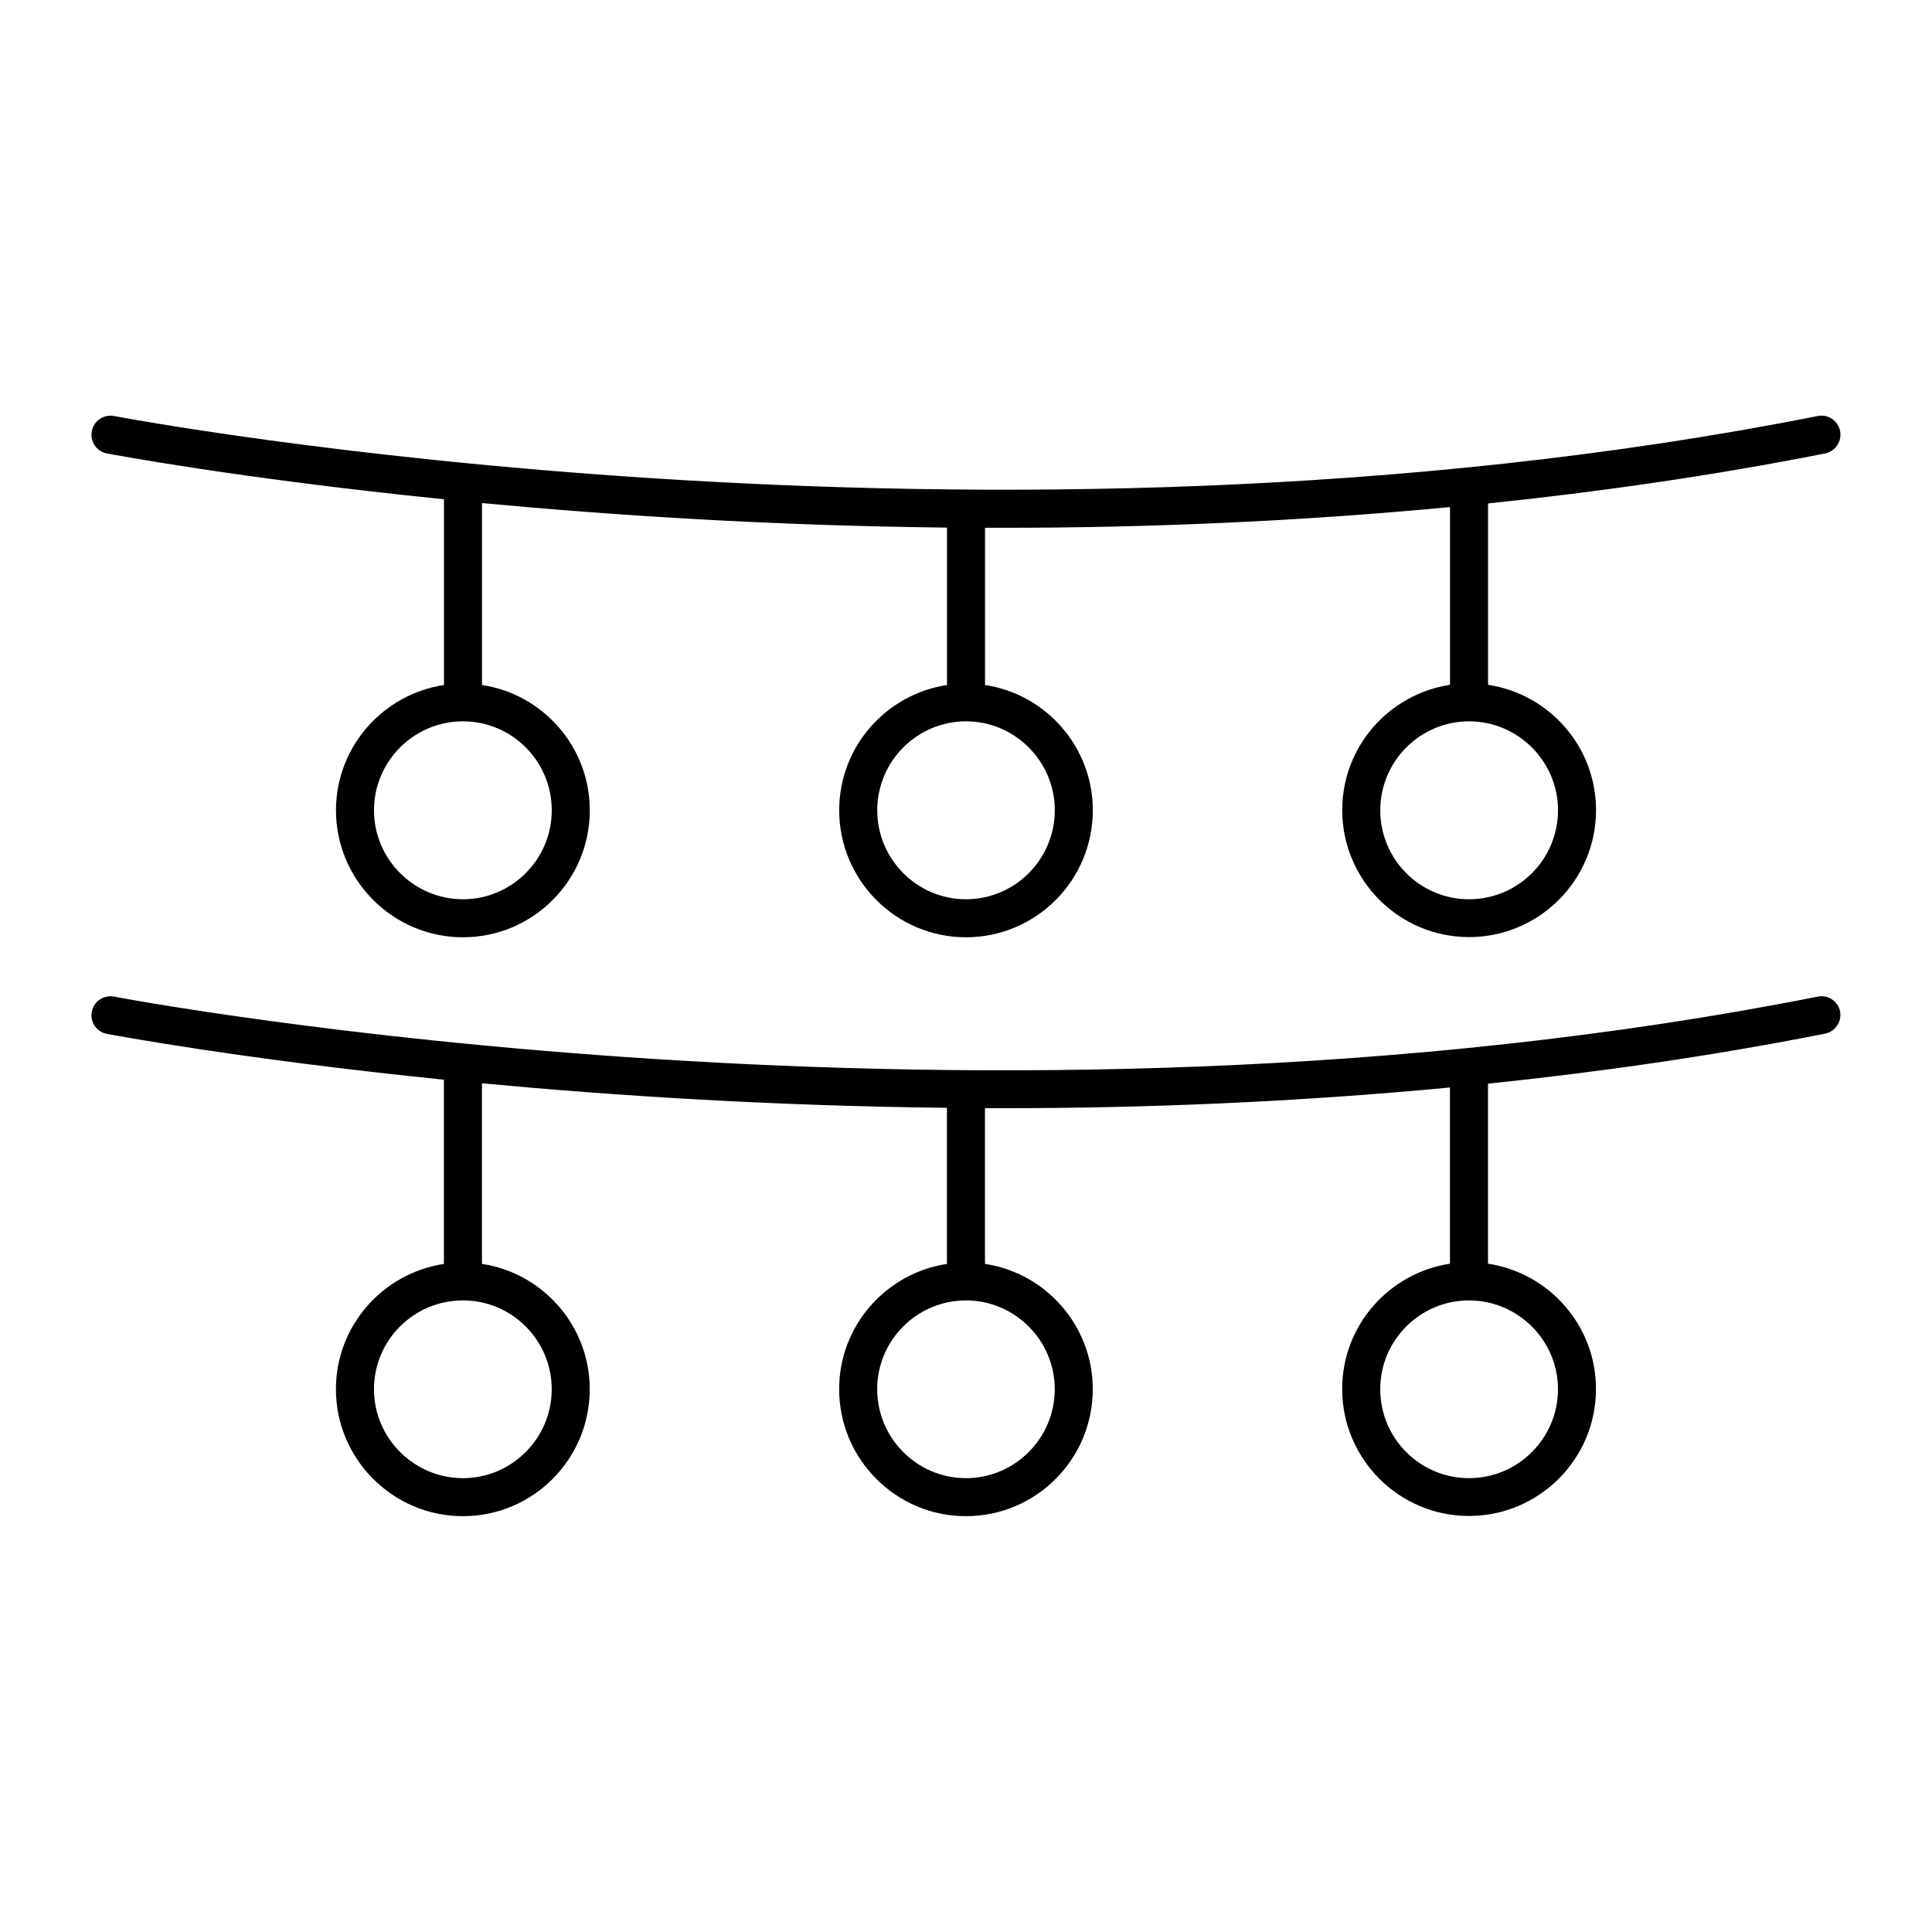
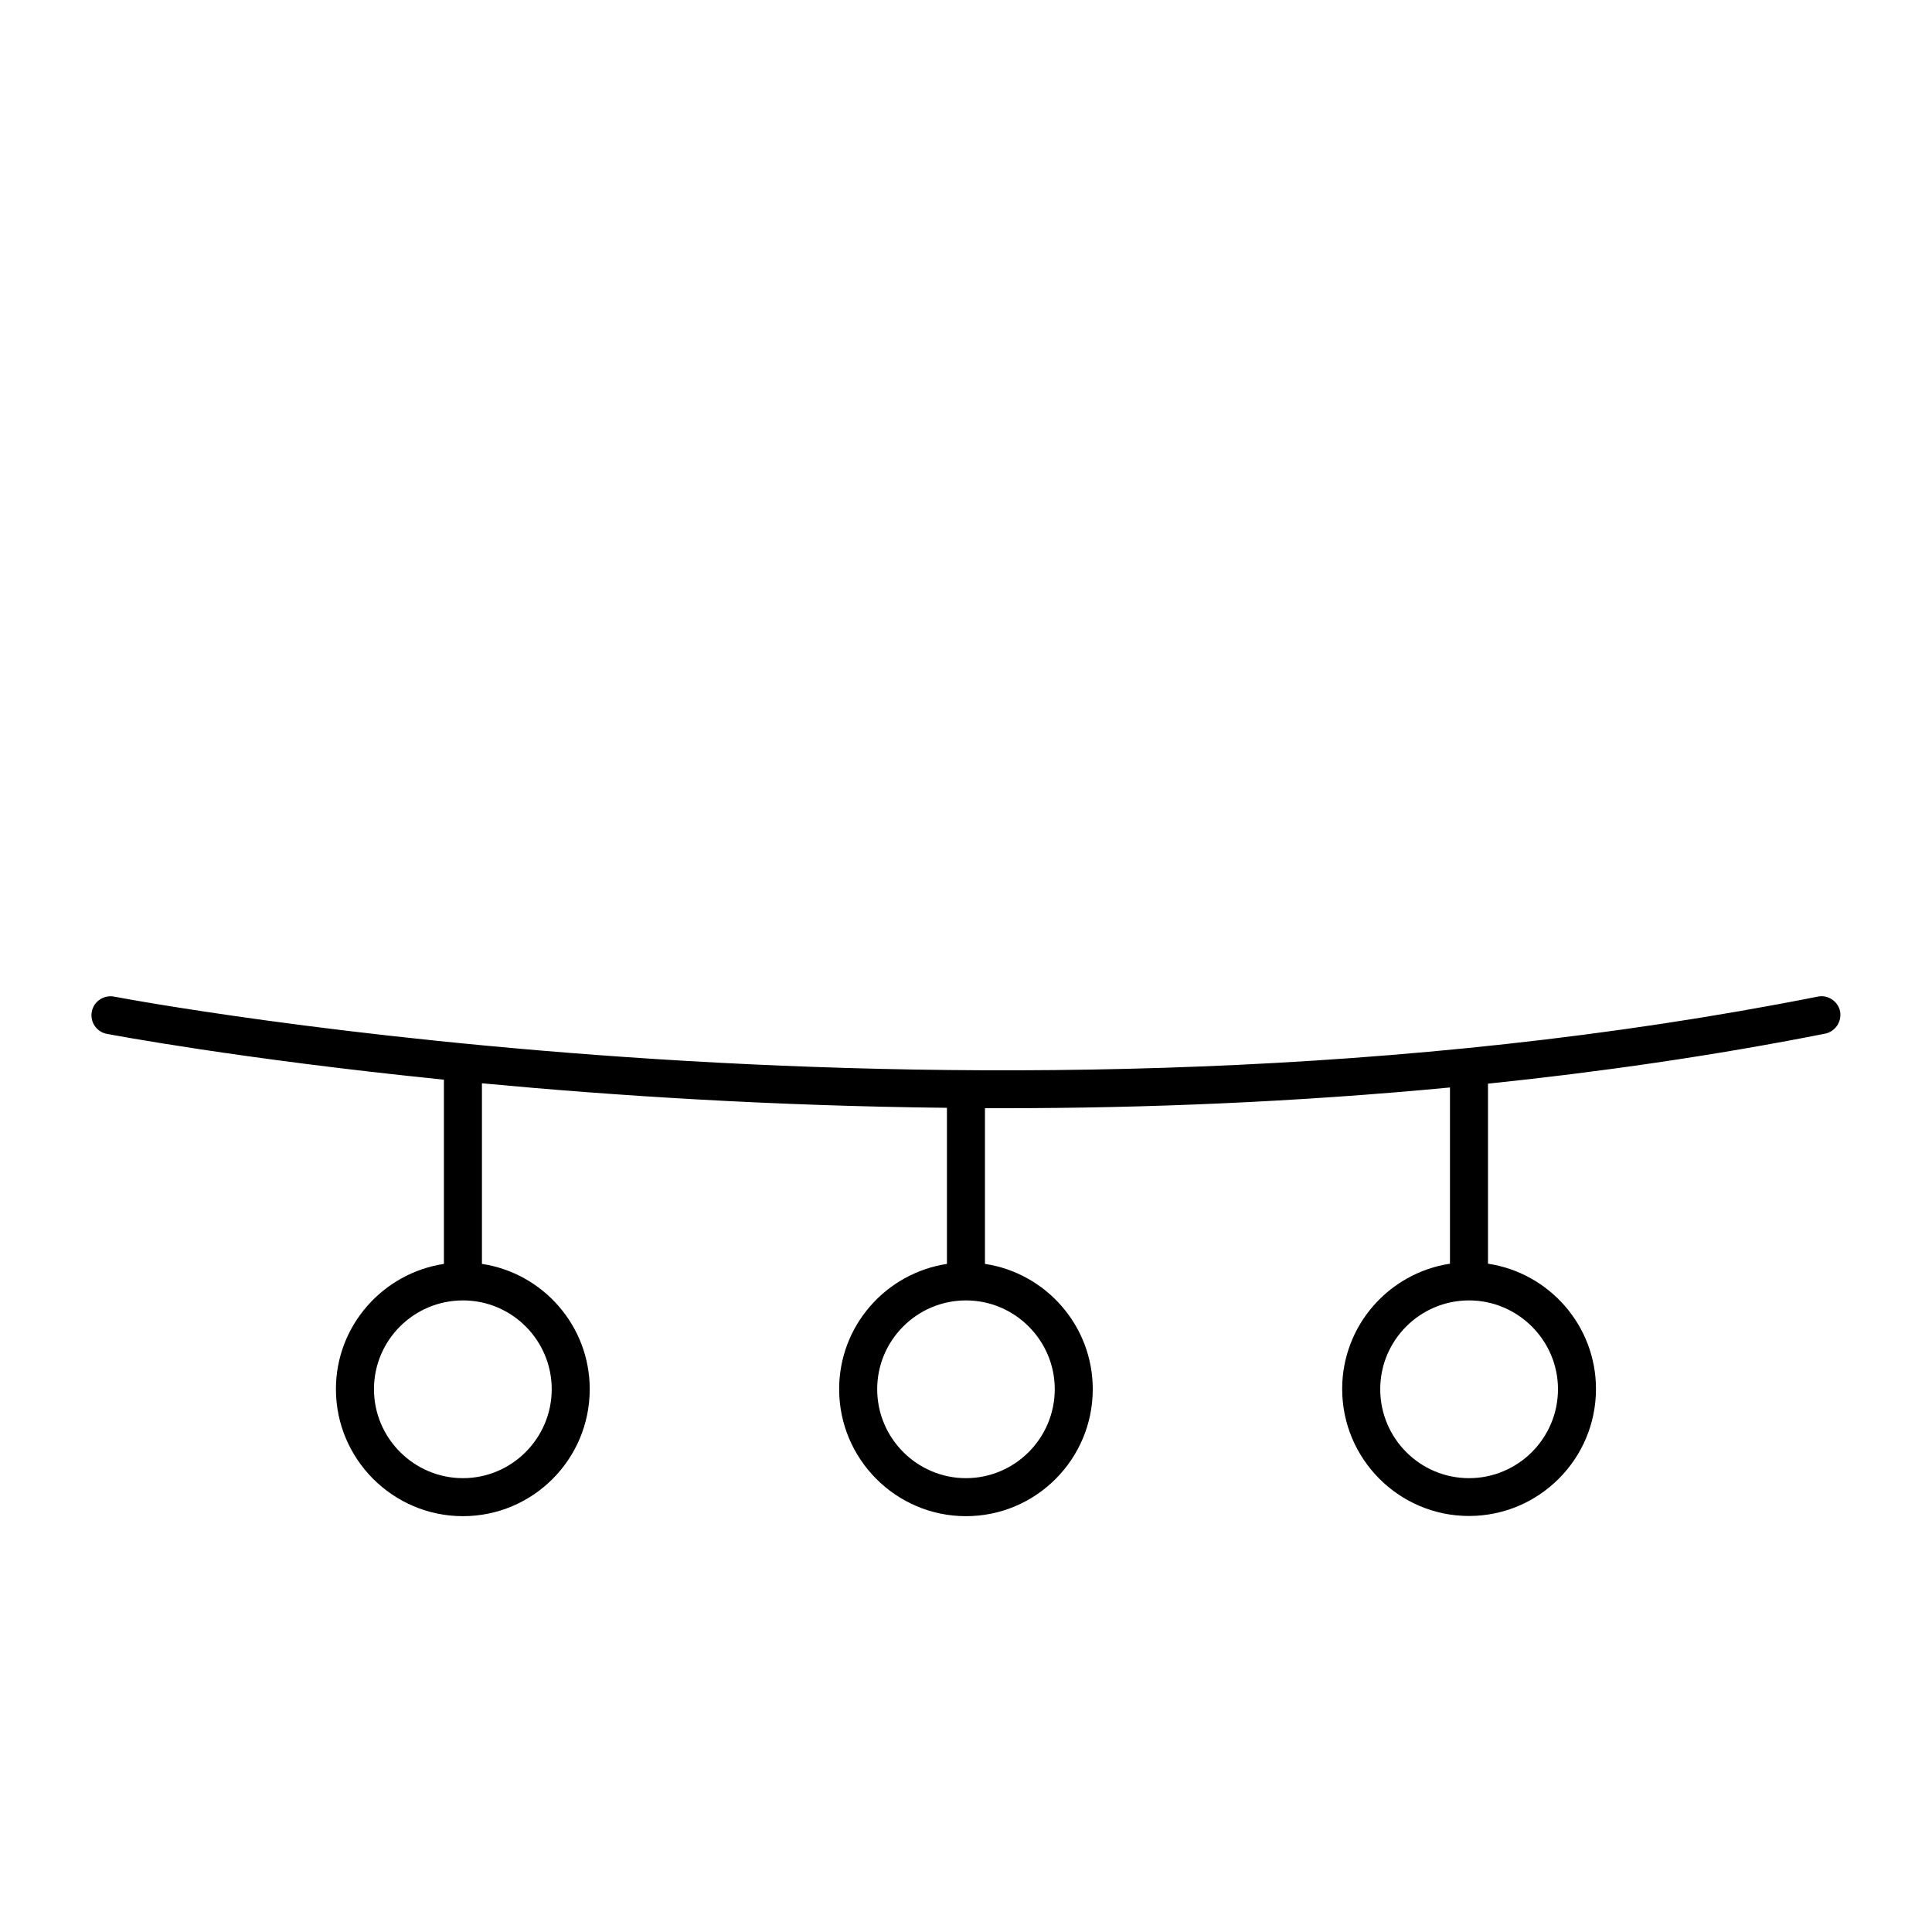
<svg xmlns="http://www.w3.org/2000/svg" fill="#000000" width="800px" height="800px" version="1.1" viewBox="144 144 512 512">
  <g>
-     <path d="m172.33 264.17c0.855 0.152 35.066 6.648 89.324 12.141v49.223c-16.172 2.469-28.617 16.375-28.617 33.199 0 18.539 15.113 33.656 33.656 33.656 18.539 0 33.605-15.062 33.605-33.656 0-16.828-12.445-30.781-28.566-33.199v-48.215c34.812 3.273 76.883 5.996 123.23 6.5v41.715c-16.172 2.469-28.566 16.375-28.566 33.199 0 18.539 15.062 33.656 33.605 33.656 18.539 0 33.605-15.062 33.605-33.656 0-16.828-12.445-30.781-28.566-33.199v-41.664h5.09c37.434 0 77.336-1.613 118.14-5.492v47.105c-16.172 2.469-28.566 16.375-28.566 33.199 0 18.539 15.062 33.656 33.605 33.656 18.539 0 33.656-15.062 33.656-33.656 0-16.828-12.445-30.781-28.617-33.199v-48.062c29.523-3.074 59.5-7.356 89.324-13.25 2.719-0.555 4.484-3.176 3.981-5.945-0.555-2.719-3.176-4.535-5.894-3.981-220.77 43.73-449.2 0.453-451.52 0-2.719-0.504-5.391 1.258-5.894 3.981-0.559 2.769 1.254 5.441 3.977 5.945zm117.89 94.566c0 13-10.578 23.578-23.527 23.578-12.949 0-23.578-10.578-23.578-23.578s10.578-23.578 23.578-23.578c12.996 0 23.527 10.578 23.527 23.578zm133.31 0c0 13-10.578 23.578-23.527 23.578s-23.527-10.578-23.527-23.578 10.578-23.578 23.527-23.578c12.945 0 23.527 10.578 23.527 23.578zm133.36 0c0 13-10.578 23.578-23.578 23.578s-23.527-10.578-23.527-23.578 10.578-23.578 23.527-23.578c12.945 0 23.578 10.578 23.578 23.578z" />
    <path d="m625.75 408.11c-220.77 43.73-449.2 0.453-451.52 0-2.719-0.504-5.391 1.258-5.894 3.981-0.555 2.719 1.258 5.391 3.981 5.894 0.855 0.152 35.066 6.648 89.324 12.141v48.82c-16.172 2.469-28.617 16.375-28.617 33.199 0 18.539 15.113 33.656 33.656 33.656 18.539 0 33.605-15.062 33.605-33.656 0-16.828-12.445-30.781-28.566-33.199v-47.863c34.812 3.273 76.883 5.996 123.23 6.5v41.363c-16.172 2.469-28.566 16.375-28.566 33.199 0 18.539 15.062 33.656 33.605 33.656 18.539 0 33.605-15.062 33.605-33.656 0-16.828-12.445-30.781-28.566-33.199v-41.262h5.09c37.434 0 77.336-1.613 118.14-5.492v46.703c-16.172 2.469-28.566 16.375-28.566 33.199 0 18.539 15.062 33.656 33.605 33.656 18.539 0 33.656-15.062 33.656-33.656 0-16.828-12.445-30.781-28.617-33.199v-47.711c29.523-3.074 59.5-7.356 89.324-13.25 2.719-0.555 4.484-3.176 3.981-5.945-0.555-2.617-3.176-4.434-5.898-3.879zm-335.54 104.04c0 13-10.578 23.578-23.527 23.578-12.949 0-23.578-10.578-23.578-23.578s10.578-23.527 23.578-23.527c12.996-0.004 23.527 10.578 23.527 23.527zm133.31 0c0 13-10.578 23.578-23.527 23.578s-23.527-10.578-23.527-23.578 10.578-23.527 23.527-23.527c12.945-0.004 23.527 10.578 23.527 23.527zm133.36 0c0 13-10.578 23.578-23.578 23.578s-23.527-10.578-23.527-23.578 10.578-23.527 23.527-23.527c12.945-0.004 23.578 10.578 23.578 23.527z" />
  </g>
</svg>